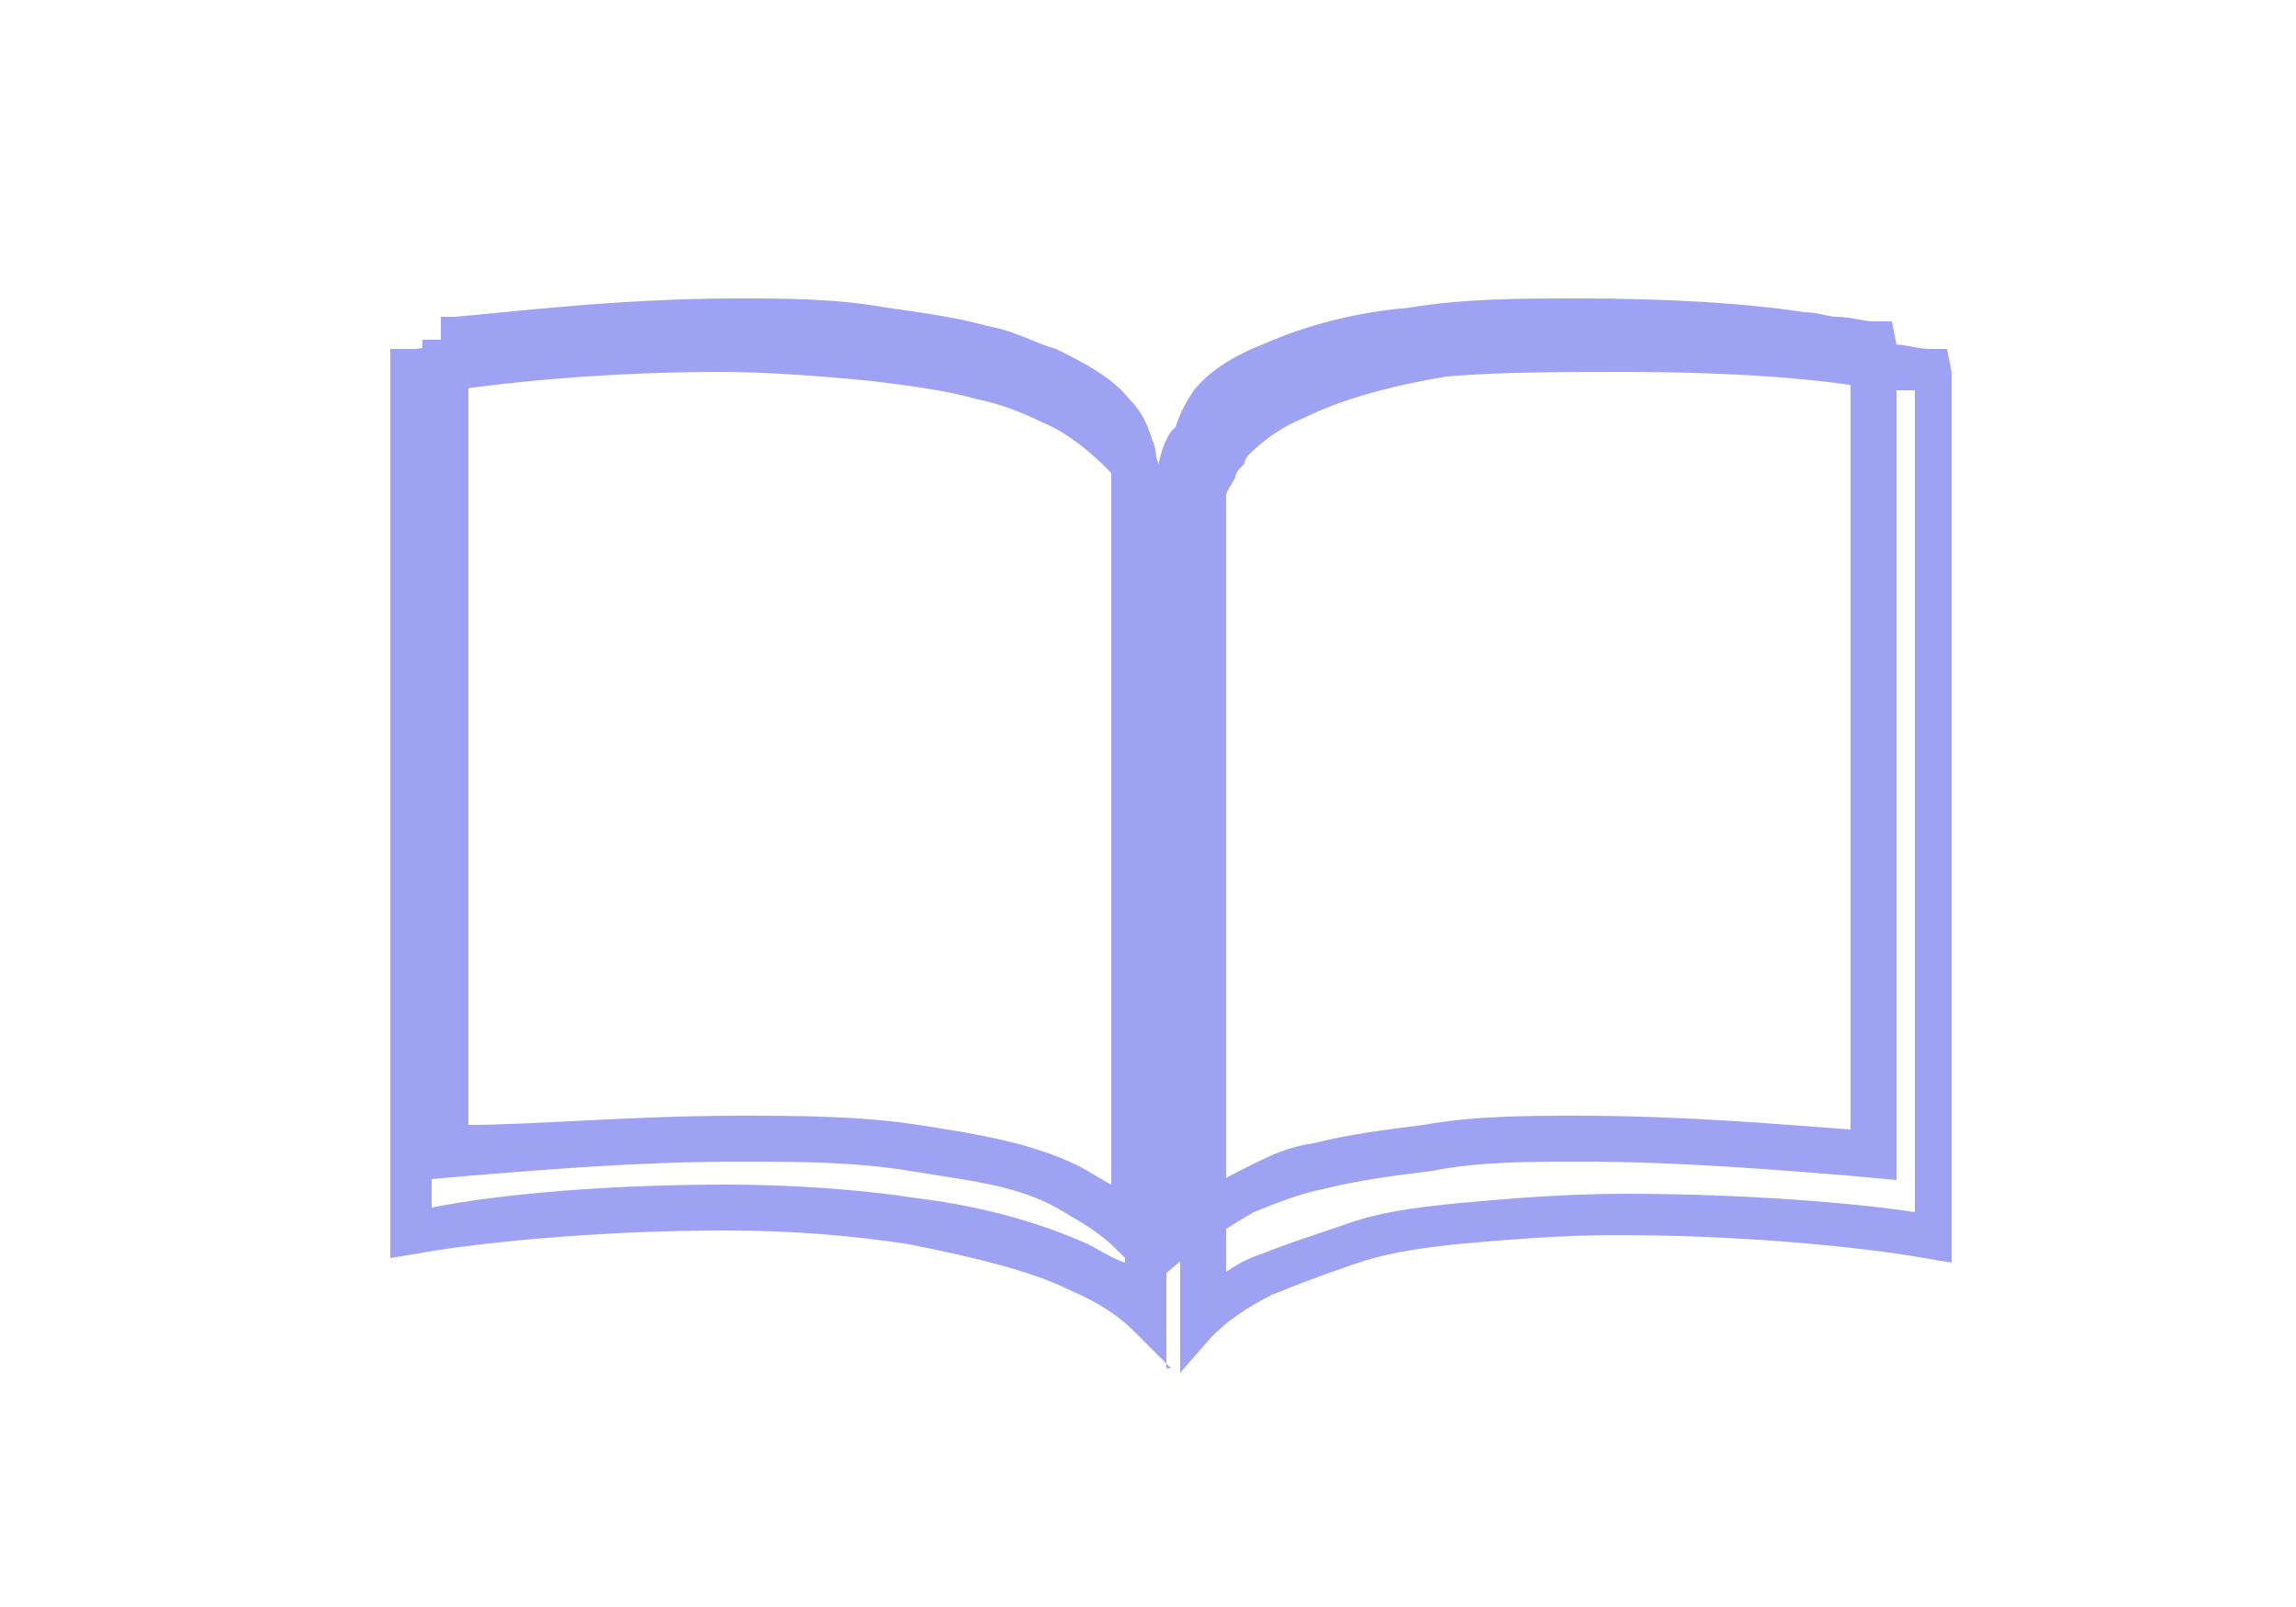
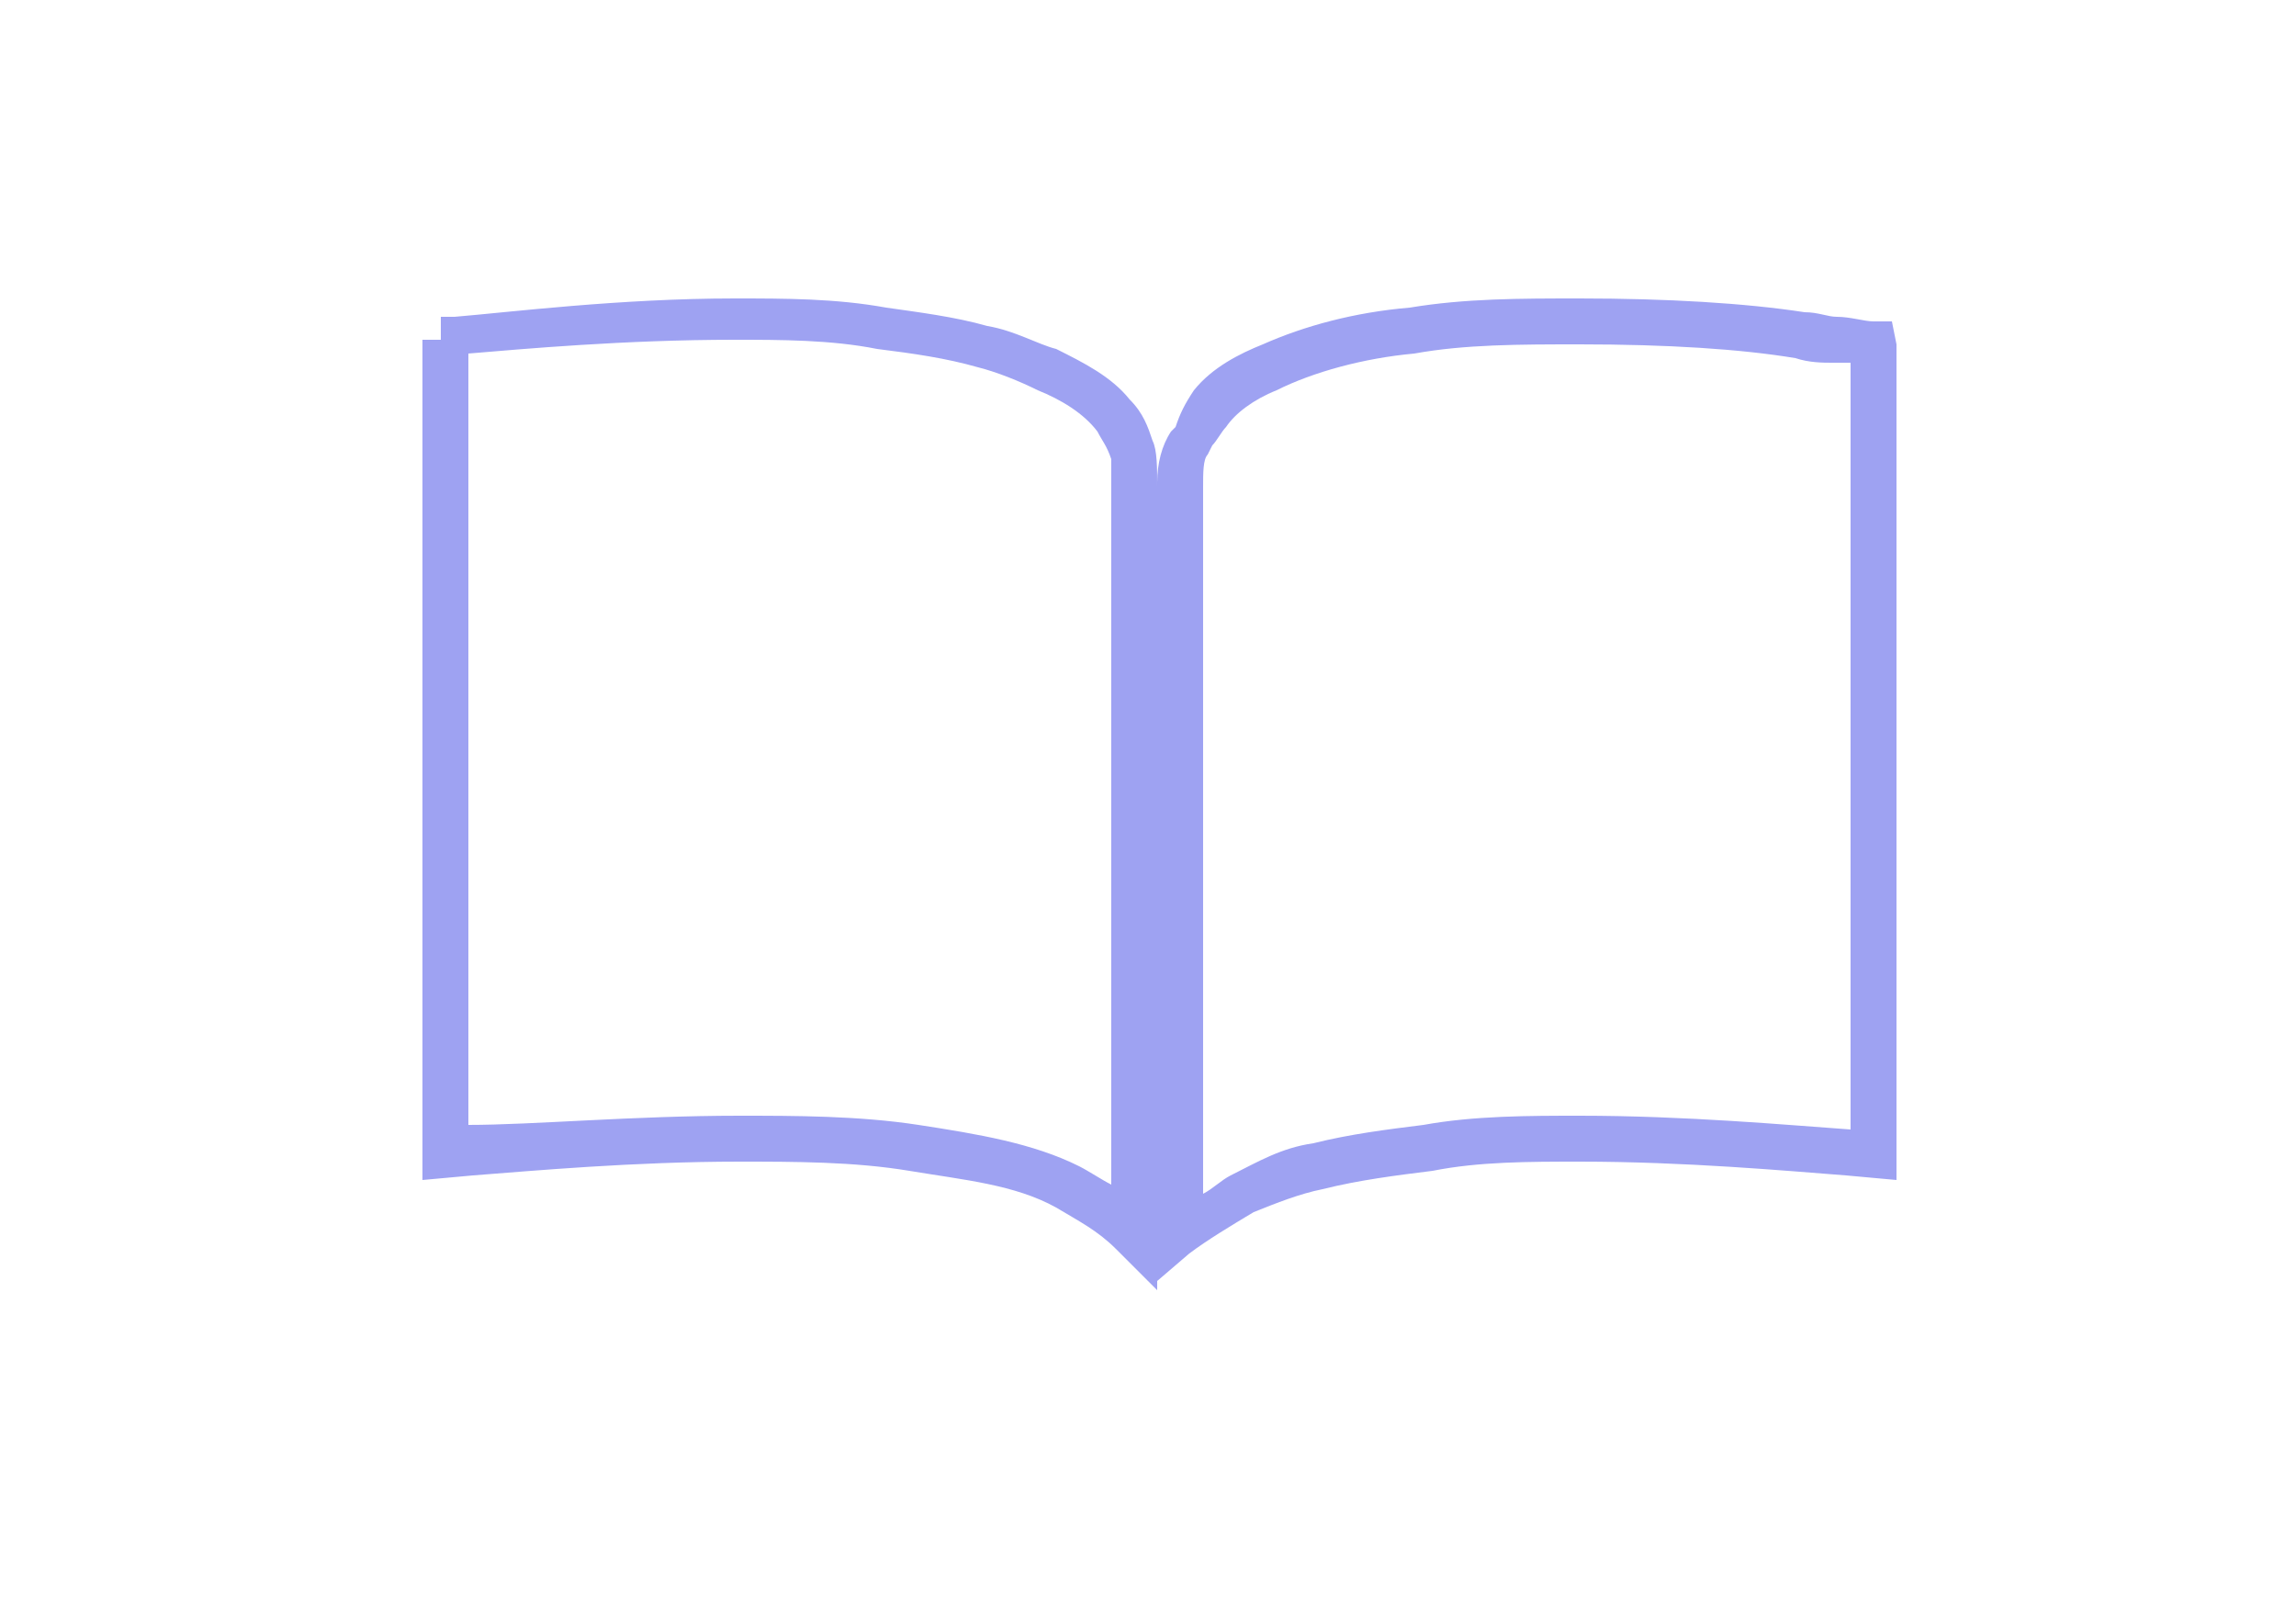
<svg xmlns="http://www.w3.org/2000/svg" version="1.1" id="Laag_1" x="0px" y="0px" viewBox="0 0 50 35" style="enable-background:new 0 0 50 35;" xml:space="preserve">
  <style type="text/css">
	.st0{fill:#9EA2F2;}
</style>
  <g>
    <g>
-       <path class="st0" d="M25.7,29.9V11.8h-0.1v-0.5c0-0.5,0.1-0.8,0.2-1.2c0.1-0.3,0.2-0.5,0.3-0.6c0-0.1,0.1-0.1,0.1-0.2    c0.4-0.6,1-0.9,1.6-1.2c1-0.4,2.1-0.7,3.4-0.9c1.3-0.1,2.6-0.1,4-0.1c2,0,3.8,0.1,5.2,0.3c0.3,0,0.5,0.1,0.8,0.1    c0.3,0,0.6,0.1,0.8,0.1h0.4l0.1,0.5v19.4l-0.6-0.1c-1.1-0.2-3.7-0.5-6.7-0.5c-1.2,0-2.4,0.1-3.5,0.2c-0.9,0.1-1.6,0.2-2.4,0.5    c-0.6,0.2-1.1,0.4-1.6,0.6c-0.6,0.3-1,0.6-1.3,0.9L25.7,29.9z M26.7,10.8L26.7,10.8l0,16.9c0.3-0.2,0.5-0.3,0.8-0.4    c0.5-0.2,1.1-0.4,1.7-0.6c0.8-0.3,1.6-0.4,2.6-0.5c1.1-0.1,2.3-0.2,3.6-0.2c2.6,0,5,0.2,6.3,0.4V8.5c-0.1,0-0.3,0-0.5,0    c-0.2,0-0.5,0-0.8-0.1c-1.3-0.2-3.1-0.3-5-0.3c-1.4,0-2.7,0-3.9,0.1c-1.2,0.2-2.3,0.5-3.1,0.9c-0.5,0.2-0.9,0.5-1.2,0.8    c0,0-0.1,0.1-0.1,0.2c-0.1,0.1-0.2,0.2-0.2,0.3C26.8,10.6,26.7,10.7,26.7,10.8z M25.5,29.8L24.7,29c-0.3-0.3-0.7-0.6-1.4-0.9    c-0.8-0.4-2-0.7-3.5-1c-1.3-0.2-2.6-0.3-4-0.3c-3,0-5.6,0.3-6.7,0.5l-0.6,0.1V7.6l0.5,0c0.2,0,0.5-0.1,0.9-0.1    c1.3-0.2,3.6-0.4,5.9-0.4c1.1,0,2.4,0.1,3.4,0.2c0.8,0.1,1.7,0.2,2.4,0.4c0.5,0.1,1,0.3,1.5,0.5c0.6,0.3,1.2,0.7,1.7,1.2    c0.3,0.3,0.4,0.6,0.5,0.9c0.1,0.4,0.1,0.6,0.1,1V29.8z M15.8,25.8c1.4,0,2.9,0.1,4.2,0.3c1.6,0.2,2.8,0.6,3.7,1    c0.2,0.1,0.5,0.3,0.8,0.4V11.3c0-0.3,0-0.4-0.1-0.6c-0.1-0.3-0.2-0.4-0.3-0.5c-0.4-0.4-0.9-0.8-1.4-1c-0.4-0.2-0.9-0.4-1.4-0.5    c-0.7-0.2-1.5-0.3-2.3-0.4c-1-0.1-2.3-0.2-3.3-0.2c-2.3,0-4.5,0.2-5.8,0.4c-0.2,0-0.3,0-0.5,0.1v17.7C10.9,26,13.3,25.8,15.8,25.8    z" />
-     </g>
+       </g>
    <g>
      <path class="st0" d="M25.2,28.1l-0.9-0.9c-0.4-0.4-0.8-0.6-1.3-0.9c-0.9-0.5-2-0.6-3.2-0.8c-1.2-0.2-2.5-0.2-3.7-0.2    c-2.3,0-4.5,0.2-5.8,0.3l-1.1,0.1V7.4h0.4l0-0.5l0.3,0c1.2-0.1,3.6-0.4,6.1-0.4c1.1,0,2.2,0,3.3,0.2c0.7,0.1,1.5,0.2,2.2,0.4    c0.6,0.1,1.1,0.4,1.5,0.5c0.6,0.3,1.2,0.6,1.6,1.1C24.9,9,25,9.3,25.1,9.6c0.1,0.2,0.1,0.6,0.1,1V28.1z M16.1,24.3    c1.2,0,2.6,0,3.9,0.2c1.3,0.2,2.5,0.4,3.5,0.9c0.2,0.1,0.5,0.3,0.7,0.4V10.6c0-0.2,0-0.5,0-0.6c-0.1-0.3-0.2-0.4-0.3-0.6    c-0.3-0.4-0.8-0.7-1.3-0.9c-0.4-0.2-0.9-0.4-1.3-0.5c-0.7-0.2-1.4-0.3-2.2-0.4c-1-0.2-2.1-0.2-3.1-0.2c-2.4,0-4.6,0.2-5.8,0.3    v16.8l0,0C11.6,24.5,13.8,24.3,16.1,24.3z M25.2,27.9V10.5c0-0.4,0.1-0.8,0.3-1.1l0.1-0.1C25.7,9,25.8,8.8,26,8.5    c0.4-0.5,1-0.8,1.5-1c0.9-0.4,2-0.7,3.2-0.8c1.2-0.2,2.4-0.2,3.7-0.2c1.9,0,3.6,0.1,4.9,0.3c0.3,0,0.5,0.1,0.7,0.1    c0.3,0,0.6,0.1,0.8,0.1h0.4l0.1,0.5v18.2l-1.1-0.1c-1.3-0.1-3.5-0.3-5.8-0.3c-1.1,0-2.2,0-3.2,0.2c-0.8,0.1-1.6,0.2-2.4,0.4    c-0.5,0.1-1,0.3-1.5,0.5c-0.5,0.3-1,0.6-1.4,0.9L25.2,27.9z M34.4,7.5c-1.3,0-2.5,0-3.6,0.2c-1.1,0.1-2.2,0.4-3,0.8    c-0.5,0.2-0.9,0.5-1.1,0.8c-0.1,0.1-0.2,0.3-0.3,0.4l-0.1,0.2c-0.1,0.1-0.1,0.4-0.1,0.7V26c0.2-0.1,0.4-0.3,0.6-0.4    c0.6-0.3,1.1-0.6,1.8-0.7c0.8-0.2,1.6-0.3,2.4-0.4c1.1-0.2,2.3-0.2,3.4-0.2c2.3,0,4.5,0.2,5.9,0.3l0,0V7.9c-0.1,0-0.3,0-0.4,0    c-0.2,0-0.5,0-0.8-0.1C37.9,7.6,36.3,7.5,34.4,7.5z" />
    </g>
  </g>
</svg>